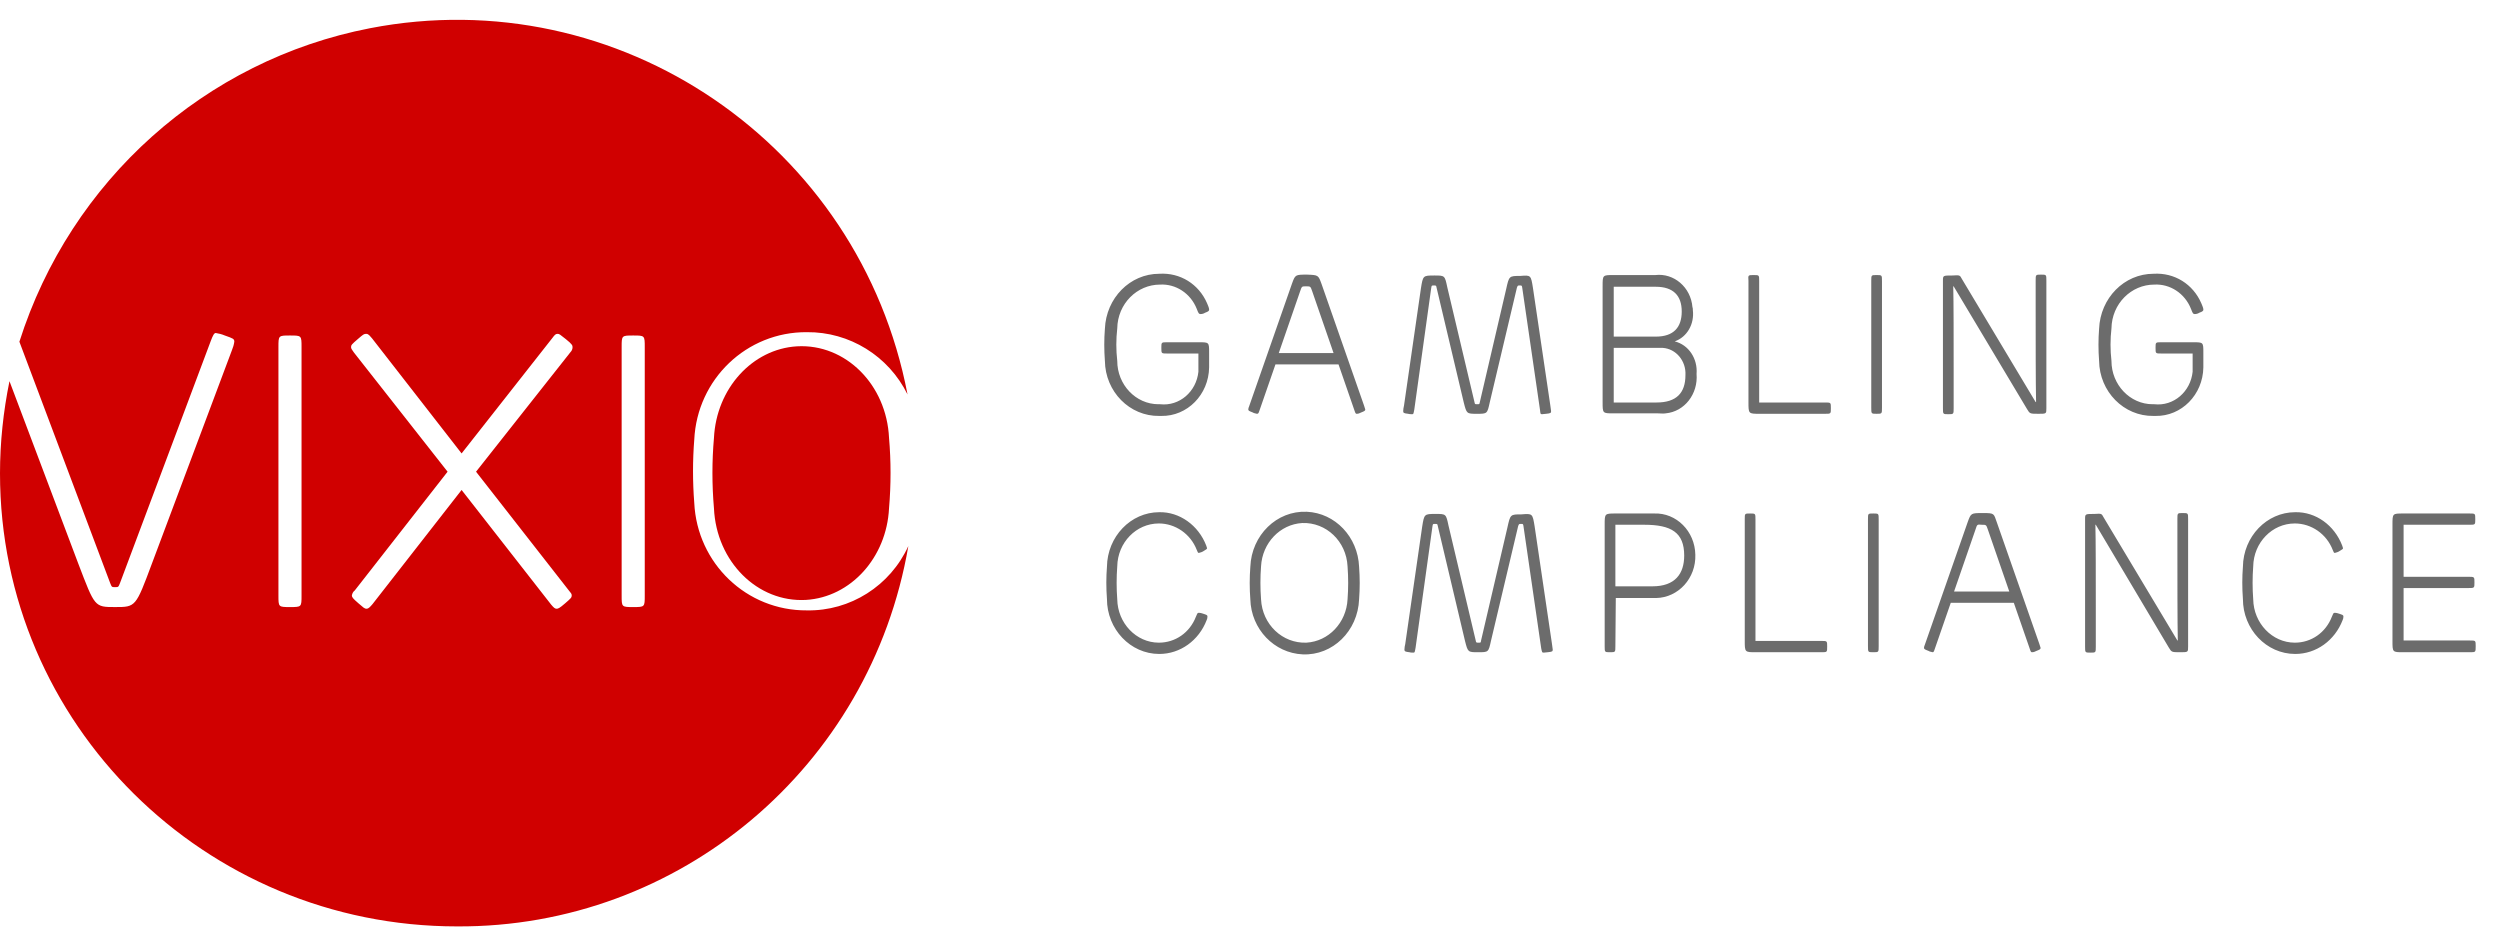
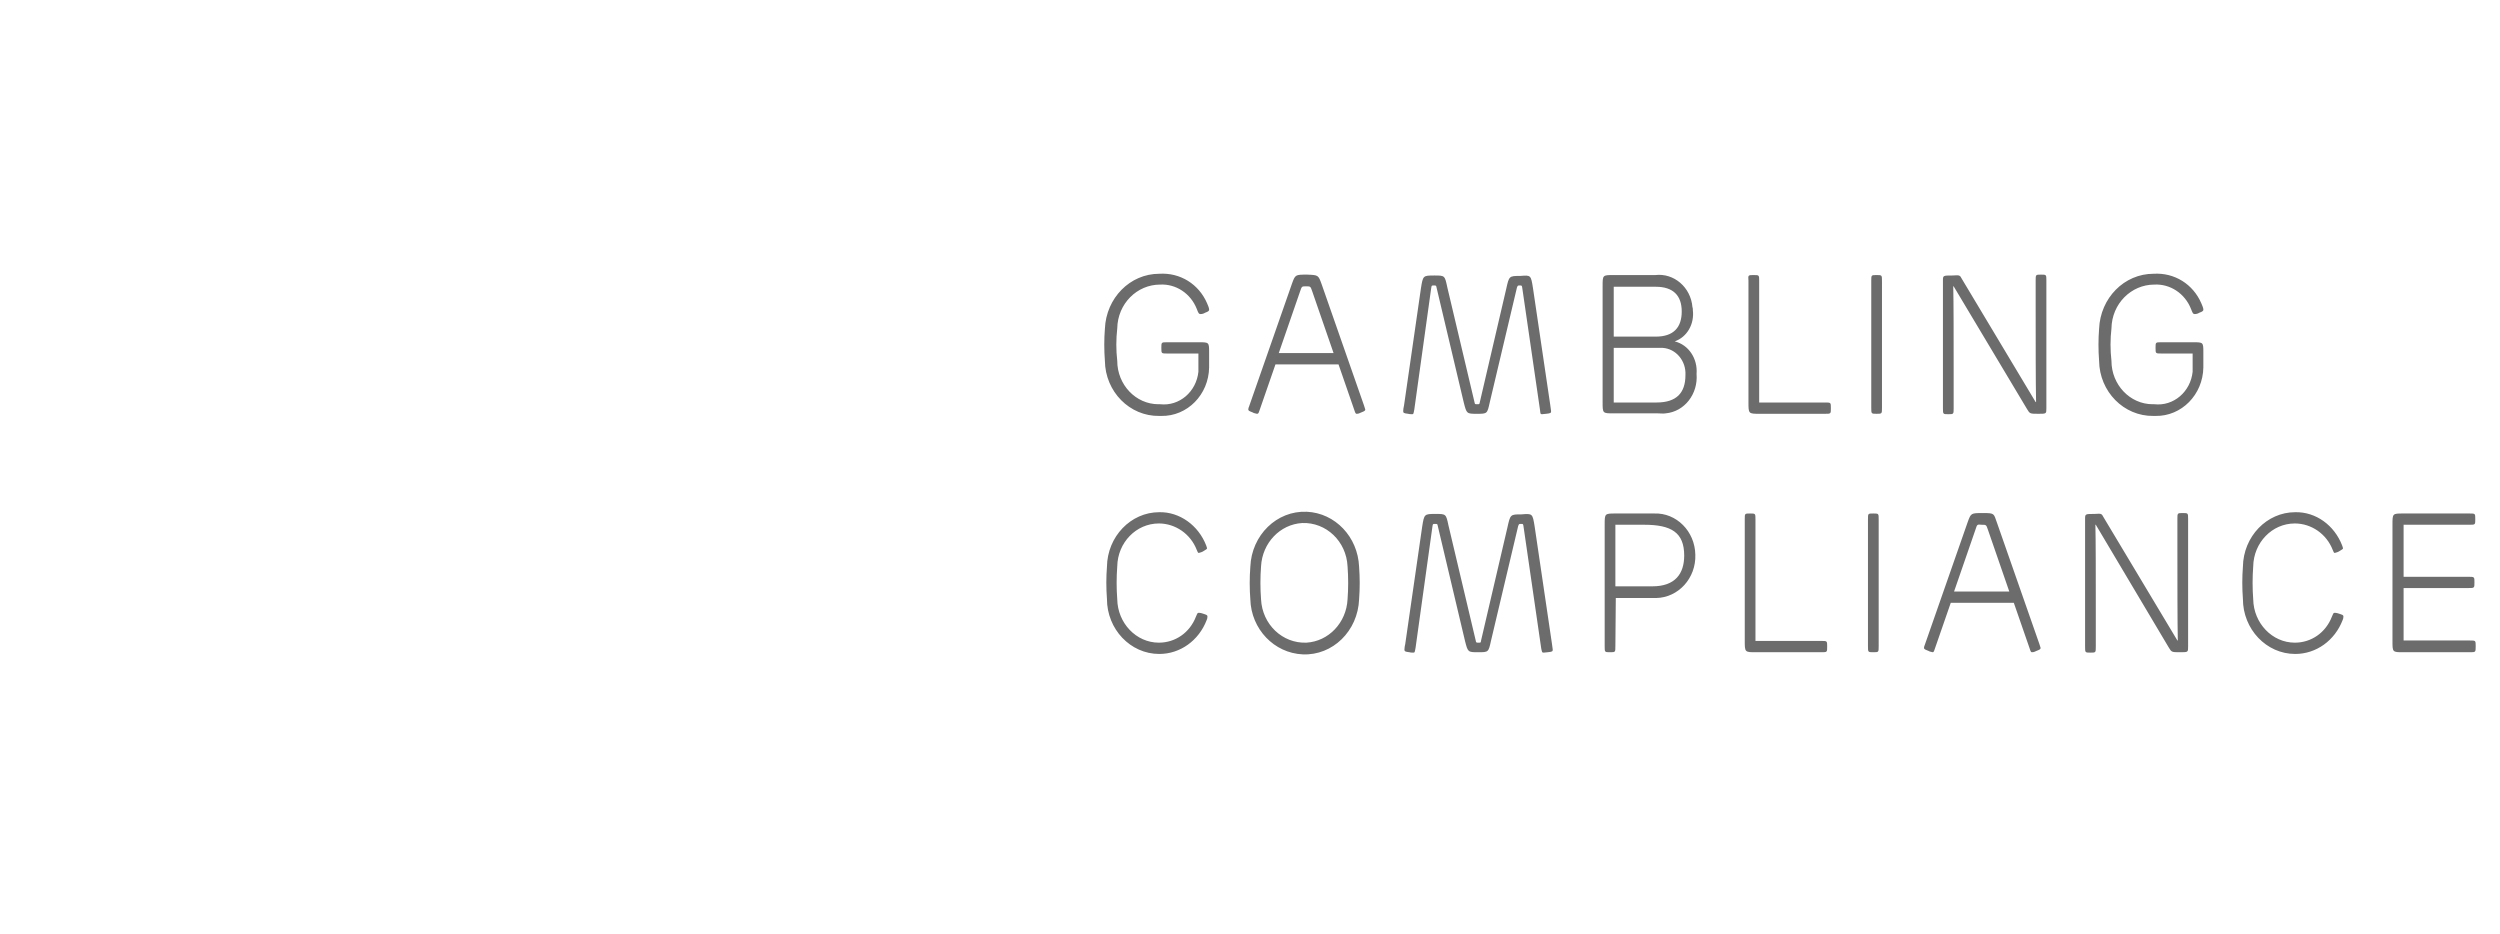
<svg xmlns="http://www.w3.org/2000/svg" width="91" height="34" viewBox="0 0 91 34" fill="none">
  <path d="M43.937 11.038C44.012 11.211 44.012 11.243 44.012 11.274C44.012 11.306 43.997 11.338 43.862 11.385C43.817 11.416 43.757 11.432 43.697 11.432C43.637 11.432 43.622 11.401 43.562 11.243C43.337 10.675 42.797 10.328 42.227 10.359C41.388 10.359 40.683 11.054 40.668 11.953C40.623 12.348 40.623 12.742 40.668 13.136C40.668 14.004 41.343 14.714 42.167 14.714C42.182 14.714 42.212 14.714 42.227 14.714C42.932 14.793 43.547 14.257 43.622 13.531C43.622 13.499 43.622 13.452 43.622 13.421V12.868H42.483C42.273 12.868 42.273 12.868 42.273 12.663C42.273 12.458 42.273 12.458 42.483 12.458H43.637C44.012 12.458 44.012 12.458 44.012 12.837V13.373C43.997 14.367 43.217 15.156 42.273 15.14C42.242 15.14 42.227 15.14 42.197 15.14C41.118 15.156 40.233 14.257 40.218 13.136C40.188 12.742 40.188 12.348 40.218 11.969C40.263 10.848 41.133 9.965 42.197 9.965C42.962 9.917 43.637 10.344 43.937 11.038ZM48.107 10.344L49.651 14.762C49.666 14.809 49.681 14.857 49.696 14.904C49.696 14.951 49.666 14.967 49.546 15.014C49.486 15.046 49.441 15.062 49.382 15.062C49.352 15.062 49.337 15.046 49.306 14.951L48.722 13.263H46.427L45.842 14.951C45.812 15.046 45.797 15.062 45.752 15.062C45.707 15.046 45.647 15.046 45.602 15.014C45.482 14.967 45.437 14.951 45.437 14.904C45.437 14.872 45.452 14.825 45.467 14.793L47.027 10.328C47.147 9.996 47.147 9.996 47.582 9.996C47.987 10.012 47.987 10.012 48.107 10.344ZM47.327 10.596L46.547 12.852H48.542L47.762 10.596C47.702 10.422 47.702 10.422 47.537 10.422C47.387 10.422 47.387 10.422 47.327 10.596ZM55.8 10.486L56.43 14.746C56.445 14.825 56.445 14.888 56.46 14.967C56.46 15.03 56.445 15.046 56.28 15.062C56.235 15.062 56.175 15.077 56.13 15.077C56.071 15.077 56.071 15.062 56.056 14.92L55.411 10.486C55.396 10.391 55.396 10.391 55.321 10.391C55.246 10.391 55.246 10.391 55.216 10.47L54.226 14.651C54.136 15.062 54.136 15.062 53.761 15.062C53.386 15.062 53.386 15.062 53.281 14.651L52.291 10.47C52.276 10.391 52.276 10.391 52.186 10.391C52.111 10.391 52.111 10.391 52.096 10.486L51.481 14.904C51.451 15.062 51.451 15.077 51.406 15.077C51.376 15.077 51.301 15.077 51.256 15.062C51.106 15.046 51.076 15.03 51.076 14.967C51.076 14.904 51.091 14.825 51.106 14.762L51.721 10.501C51.796 10.028 51.796 10.028 52.216 10.028C52.591 10.028 52.591 10.028 52.681 10.454L53.671 14.636C53.686 14.714 53.686 14.714 53.776 14.714C53.851 14.714 53.851 14.714 53.866 14.636L54.826 10.517C54.931 10.044 54.931 10.044 55.336 10.044C55.725 10.012 55.725 10.012 55.8 10.486ZM61.62 11.29C61.68 11.795 61.41 12.269 60.96 12.426C61.47 12.553 61.8 13.058 61.755 13.61C61.815 14.336 61.32 14.983 60.63 15.046C60.54 15.062 60.45 15.046 60.345 15.046H58.725C58.335 15.046 58.335 15.046 58.335 14.636V10.422C58.335 10.012 58.335 10.012 58.725 10.012H60.255C60.93 9.933 61.545 10.454 61.605 11.18C61.62 11.211 61.62 11.259 61.62 11.29ZM58.74 10.438V12.253H60.27C60.93 12.253 61.215 11.906 61.215 11.338C61.215 10.754 60.9 10.438 60.27 10.438H58.74ZM58.74 12.663V14.651H60.3C61.02 14.651 61.35 14.304 61.35 13.657C61.38 13.136 61.005 12.695 60.525 12.663C60.48 12.663 60.435 12.663 60.405 12.663H58.74ZM63.839 10.012C64.034 10.012 64.034 10.012 64.034 10.233V14.651H66.434C66.644 14.651 66.644 14.651 66.644 14.857C66.644 15.062 66.644 15.062 66.434 15.062H64.049C63.644 15.062 63.644 15.062 63.644 14.636V10.217C63.629 10.012 63.629 10.012 63.839 10.012ZM68.309 10.012C68.504 10.012 68.504 10.012 68.504 10.233V14.841C68.504 15.062 68.504 15.062 68.309 15.062C68.114 15.062 68.114 15.062 68.114 14.841V10.217C68.114 10.012 68.114 10.012 68.309 10.012ZM71.413 10.154L74.098 14.636H74.113C74.098 13.957 74.098 12.348 74.098 11.164V10.217C74.098 9.996 74.098 9.996 74.293 9.996C74.488 9.996 74.488 9.996 74.488 10.217V14.857C74.488 15.062 74.488 15.062 74.203 15.062C73.888 15.062 73.888 15.062 73.783 14.888L71.113 10.422H71.098C71.113 10.959 71.113 12.379 71.113 13.421V14.857C71.113 15.077 71.113 15.077 70.918 15.077C70.723 15.077 70.723 15.077 70.723 14.857V10.217C70.723 10.028 70.723 10.028 71.068 10.028C71.338 10.012 71.338 10.012 71.413 10.154ZM80.127 11.038C80.202 11.211 80.202 11.243 80.202 11.274C80.202 11.306 80.187 11.338 80.052 11.385C80.007 11.416 79.947 11.432 79.887 11.432C79.827 11.432 79.812 11.401 79.752 11.243C79.527 10.675 78.987 10.328 78.417 10.359C77.577 10.359 76.872 11.054 76.857 11.953C76.812 12.348 76.812 12.742 76.857 13.136C76.857 14.004 77.532 14.714 78.357 14.714C78.372 14.714 78.402 14.714 78.417 14.714C79.122 14.793 79.737 14.257 79.812 13.531C79.812 13.499 79.812 13.452 79.812 13.421V12.868H78.672C78.462 12.868 78.462 12.868 78.462 12.663C78.462 12.458 78.462 12.458 78.672 12.458H79.827C80.202 12.458 80.202 12.458 80.202 12.837V13.373C80.187 14.367 79.407 15.156 78.462 15.14C78.432 15.14 78.417 15.14 78.387 15.14C77.307 15.156 76.422 14.257 76.407 13.136C76.377 12.742 76.377 12.348 76.407 11.969C76.452 10.848 77.322 9.965 78.387 9.965C79.152 9.917 79.827 10.344 80.127 11.038ZM43.907 19.859C43.922 19.89 43.922 19.922 43.937 19.953C43.937 19.985 43.907 20.001 43.802 20.064C43.757 20.095 43.697 20.111 43.637 20.127C43.607 20.127 43.592 20.095 43.562 20.017C43.337 19.433 42.782 19.054 42.182 19.054C41.358 19.054 40.683 19.748 40.668 20.616C40.638 21.011 40.638 21.421 40.668 21.815C40.683 22.683 41.358 23.393 42.182 23.393C42.782 23.393 43.307 23.03 43.532 22.447C43.577 22.352 43.577 22.305 43.637 22.305C43.682 22.305 43.742 22.32 43.787 22.336C43.922 22.383 43.952 22.383 43.952 22.447C43.952 22.494 43.937 22.541 43.922 22.573C43.637 23.314 42.962 23.804 42.197 23.804C41.148 23.804 40.293 22.904 40.293 21.8C40.263 21.405 40.263 21.011 40.293 20.632C40.308 19.527 41.163 18.644 42.197 18.644C42.932 18.628 43.622 19.117 43.907 19.859ZM45.512 21.815C45.482 21.421 45.482 21.026 45.512 20.632C45.557 19.48 46.472 18.581 47.567 18.628C48.602 18.675 49.426 19.543 49.471 20.632C49.501 21.026 49.501 21.421 49.471 21.815C49.426 22.967 48.512 23.867 47.417 23.819C46.382 23.772 45.542 22.904 45.512 21.815ZM49.051 21.815C49.081 21.421 49.081 21.011 49.051 20.616C49.007 19.701 48.272 19.007 47.402 19.038C46.592 19.085 45.947 19.764 45.902 20.616C45.872 21.011 45.872 21.421 45.902 21.815C45.947 22.731 46.682 23.425 47.552 23.393C48.362 23.346 49.007 22.668 49.051 21.815ZM55.861 19.164L56.49 23.425C56.505 23.504 56.505 23.567 56.52 23.646C56.52 23.709 56.505 23.725 56.34 23.741C56.295 23.741 56.235 23.756 56.19 23.756C56.13 23.756 56.13 23.741 56.1 23.599L55.456 19.164C55.441 19.07 55.441 19.07 55.366 19.07C55.291 19.07 55.291 19.07 55.261 19.149L54.271 23.33C54.181 23.741 54.181 23.741 53.806 23.741C53.431 23.741 53.431 23.741 53.326 23.33L52.336 19.149C52.321 19.07 52.321 19.07 52.231 19.07C52.156 19.07 52.156 19.07 52.141 19.164L51.526 23.583C51.496 23.741 51.496 23.756 51.451 23.756C51.421 23.756 51.346 23.756 51.301 23.741C51.151 23.725 51.121 23.709 51.121 23.646C51.121 23.583 51.136 23.504 51.151 23.441L51.766 19.18C51.841 18.707 51.841 18.707 52.261 18.707C52.636 18.707 52.636 18.707 52.726 19.133L53.716 23.314C53.731 23.393 53.731 23.393 53.821 23.393C53.911 23.393 53.896 23.393 53.911 23.314L54.871 19.196C54.976 18.723 54.976 18.723 55.381 18.723C55.785 18.691 55.785 18.691 55.861 19.164ZM58.8 23.52C58.8 23.741 58.8 23.741 58.605 23.741C58.41 23.741 58.41 23.741 58.41 23.52V19.101C58.41 18.691 58.41 18.691 58.815 18.691H60.21C61.02 18.659 61.695 19.338 61.71 20.19C61.74 21.042 61.095 21.752 60.285 21.768C60.24 21.768 60.195 21.768 60.15 21.768H58.815L58.8 23.52ZM61.305 20.222C61.305 19.385 60.84 19.101 59.85 19.101H58.8V21.342H60.15C60.975 21.342 61.305 20.884 61.305 20.222ZM63.704 18.691C63.899 18.691 63.899 18.691 63.899 18.912V23.33H66.299C66.509 23.33 66.509 23.33 66.509 23.535C66.509 23.741 66.509 23.741 66.299 23.741H63.914C63.509 23.741 63.509 23.741 63.509 23.314V18.896C63.509 18.691 63.509 18.691 63.704 18.691ZM68.189 18.691C68.384 18.691 68.384 18.691 68.384 18.912V23.52C68.384 23.741 68.384 23.741 68.189 23.741C67.994 23.741 67.994 23.741 67.994 23.52V18.896C67.994 18.691 67.994 18.691 68.189 18.691ZM72.688 19.022L74.233 23.441C74.248 23.488 74.263 23.535 74.278 23.583C74.278 23.63 74.248 23.646 74.128 23.693C74.068 23.725 74.023 23.741 73.963 23.741C73.933 23.741 73.918 23.725 73.888 23.63L73.303 21.942H71.008L70.423 23.63C70.393 23.725 70.378 23.741 70.348 23.741C70.303 23.725 70.243 23.725 70.198 23.693C70.078 23.646 70.033 23.63 70.033 23.583C70.033 23.551 70.048 23.504 70.063 23.472L71.623 19.007C71.743 18.675 71.743 18.675 72.178 18.675C72.613 18.675 72.568 18.691 72.688 19.022ZM71.908 19.275L71.128 21.531H73.138L72.358 19.275C72.298 19.101 72.298 19.101 72.133 19.101C71.968 19.085 71.968 19.085 71.908 19.275ZM76.572 18.833L79.257 23.314H79.272C79.257 22.636 79.257 21.026 79.257 19.843V18.896C79.257 18.675 79.257 18.675 79.452 18.675C79.647 18.675 79.647 18.675 79.647 18.896V23.535C79.647 23.741 79.647 23.741 79.362 23.741C79.047 23.741 79.047 23.741 78.942 23.567L76.287 19.101H76.272C76.287 19.638 76.287 21.058 76.287 22.099V23.535C76.287 23.756 76.287 23.756 76.093 23.756C75.897 23.756 75.897 23.756 75.897 23.535V18.896C75.897 18.707 75.897 18.707 76.242 18.707C76.497 18.691 76.497 18.691 76.572 18.833ZM85.256 19.859C85.271 19.89 85.271 19.922 85.286 19.953C85.286 19.985 85.256 20.001 85.151 20.064C85.106 20.095 85.046 20.111 84.986 20.127C84.956 20.127 84.941 20.095 84.911 20.017C84.686 19.433 84.131 19.054 83.531 19.054C82.707 19.054 82.032 19.748 82.017 20.616C81.987 21.011 81.987 21.421 82.017 21.815C82.032 22.683 82.707 23.393 83.531 23.393C84.131 23.393 84.656 23.03 84.881 22.447C84.926 22.352 84.926 22.305 84.986 22.305C85.031 22.305 85.091 22.32 85.136 22.336C85.271 22.383 85.301 22.383 85.301 22.447C85.301 22.494 85.286 22.541 85.271 22.573C84.986 23.314 84.311 23.804 83.546 23.804C82.496 23.804 81.642 22.904 81.642 21.8C81.612 21.405 81.612 21.011 81.642 20.632C81.657 19.527 82.511 18.644 83.546 18.644C84.296 18.628 84.971 19.117 85.256 19.859ZM90.1 18.896C90.1 19.101 90.1 19.101 89.89 19.101H87.491V20.995H89.845C90.07 20.995 90.07 20.995 90.07 21.2C90.07 21.405 90.07 21.405 89.845 21.405H87.491V23.314H89.905C90.115 23.314 90.115 23.314 90.115 23.52C90.115 23.741 90.115 23.741 89.905 23.741H87.476C87.086 23.741 87.086 23.741 87.086 23.33V19.101C87.086 18.691 87.086 18.691 87.476 18.691H89.89C90.1 18.691 90.1 18.691 90.1 18.896Z" fill="#6C6C6C" />
-   <path d="M32.361 15.942C32.272 13.998 30.775 12.508 29.012 12.606C27.383 12.703 26.076 14.144 25.988 15.942C25.914 16.784 25.914 17.642 25.988 18.501C26.076 20.444 27.573 21.934 29.336 21.837C30.965 21.739 32.272 20.298 32.361 18.501C32.434 17.642 32.434 16.784 32.361 15.942Z" fill="#D00000" />
-   <path d="M29.37 22.218C27.178 22.233 25.376 20.51 25.271 18.303C25.211 17.533 25.211 16.762 25.271 16.006C25.376 13.799 27.178 12.076 29.37 12.091C30.917 12.076 32.343 12.953 33.034 14.358C31.292 5.244 22.523 -0.727 13.469 1.027C7.463 2.191 2.568 6.574 0.706 12.439L4.009 21.221C4.069 21.372 4.069 21.372 4.189 21.372C4.309 21.372 4.309 21.372 4.369 21.221L7.673 12.409C7.748 12.212 7.793 12.121 7.853 12.121C7.958 12.136 8.078 12.167 8.183 12.212C8.484 12.318 8.529 12.333 8.529 12.439C8.514 12.544 8.484 12.65 8.439 12.756L5.526 20.525C4.94 22.097 4.94 22.097 4.189 22.097C3.439 22.097 3.454 22.097 2.853 20.525L0.345 13.875C0.12 14.978 0 16.112 0 17.23C0 26.345 7.448 33.721 16.637 33.721C24.73 33.766 31.683 27.917 33.064 19.875C32.403 21.326 30.947 22.248 29.37 22.218ZM10.976 21.674C10.976 22.097 10.976 22.097 10.556 22.097C10.135 22.097 10.135 22.097 10.135 21.674V12.635C10.135 12.212 10.135 12.212 10.556 12.212C10.976 12.212 10.976 12.212 10.976 12.635V21.674ZM20.706 21.493C20.781 21.583 20.811 21.614 20.811 21.674C20.811 21.75 20.781 21.78 20.571 21.961C20.361 22.143 20.316 22.158 20.256 22.158C20.196 22.158 20.151 22.113 20.061 22.007L16.802 17.835L13.559 21.991C13.469 22.097 13.409 22.158 13.349 22.158C13.259 22.158 13.229 22.113 13.048 21.961C12.838 21.78 12.808 21.735 12.808 21.674C12.823 21.599 12.853 21.538 12.913 21.493L16.292 17.17L12.883 12.832C12.823 12.741 12.778 12.696 12.778 12.635C12.778 12.56 12.808 12.529 13.018 12.348C13.229 12.167 13.244 12.152 13.334 12.152C13.424 12.152 13.484 12.257 13.544 12.318L16.802 16.505L20.106 12.303C20.196 12.182 20.226 12.152 20.301 12.152C20.361 12.152 20.391 12.182 20.601 12.348C20.826 12.529 20.841 12.575 20.841 12.635C20.841 12.711 20.811 12.771 20.766 12.817L17.328 17.17L20.706 21.493ZM23.469 21.674C23.469 22.097 23.469 22.097 23.049 22.097C22.628 22.097 22.628 22.097 22.628 21.674V12.635C22.628 12.212 22.628 12.212 23.049 12.212C23.469 12.212 23.469 12.212 23.469 12.635V21.674Z" fill="#D00000" />
</svg>